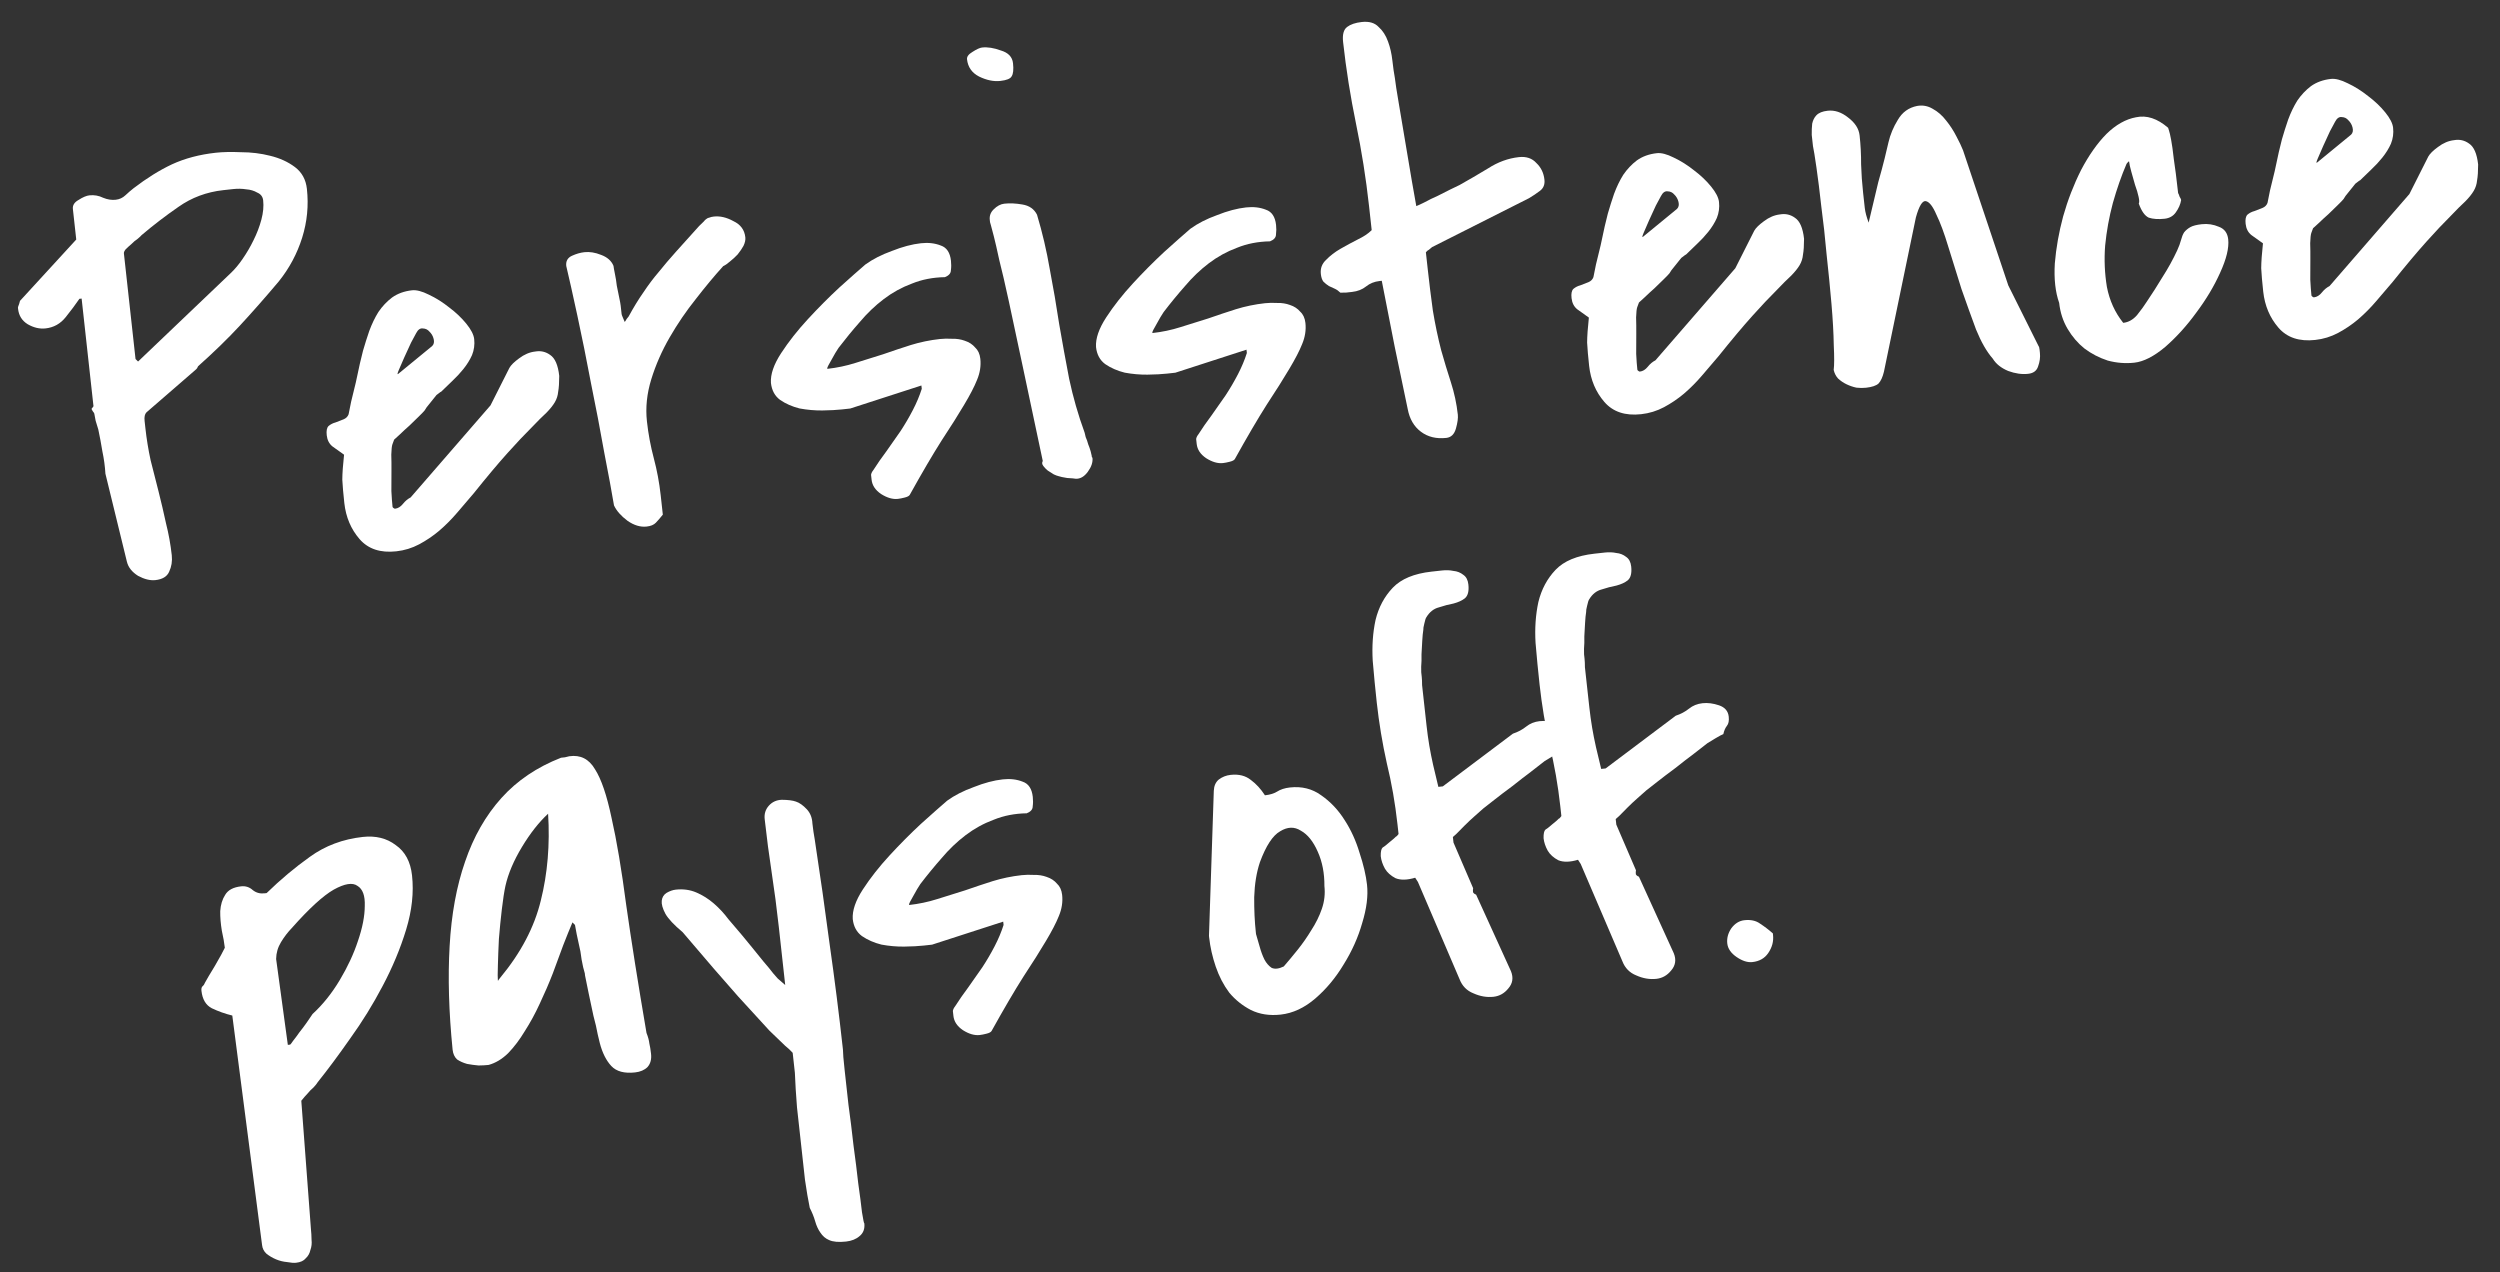
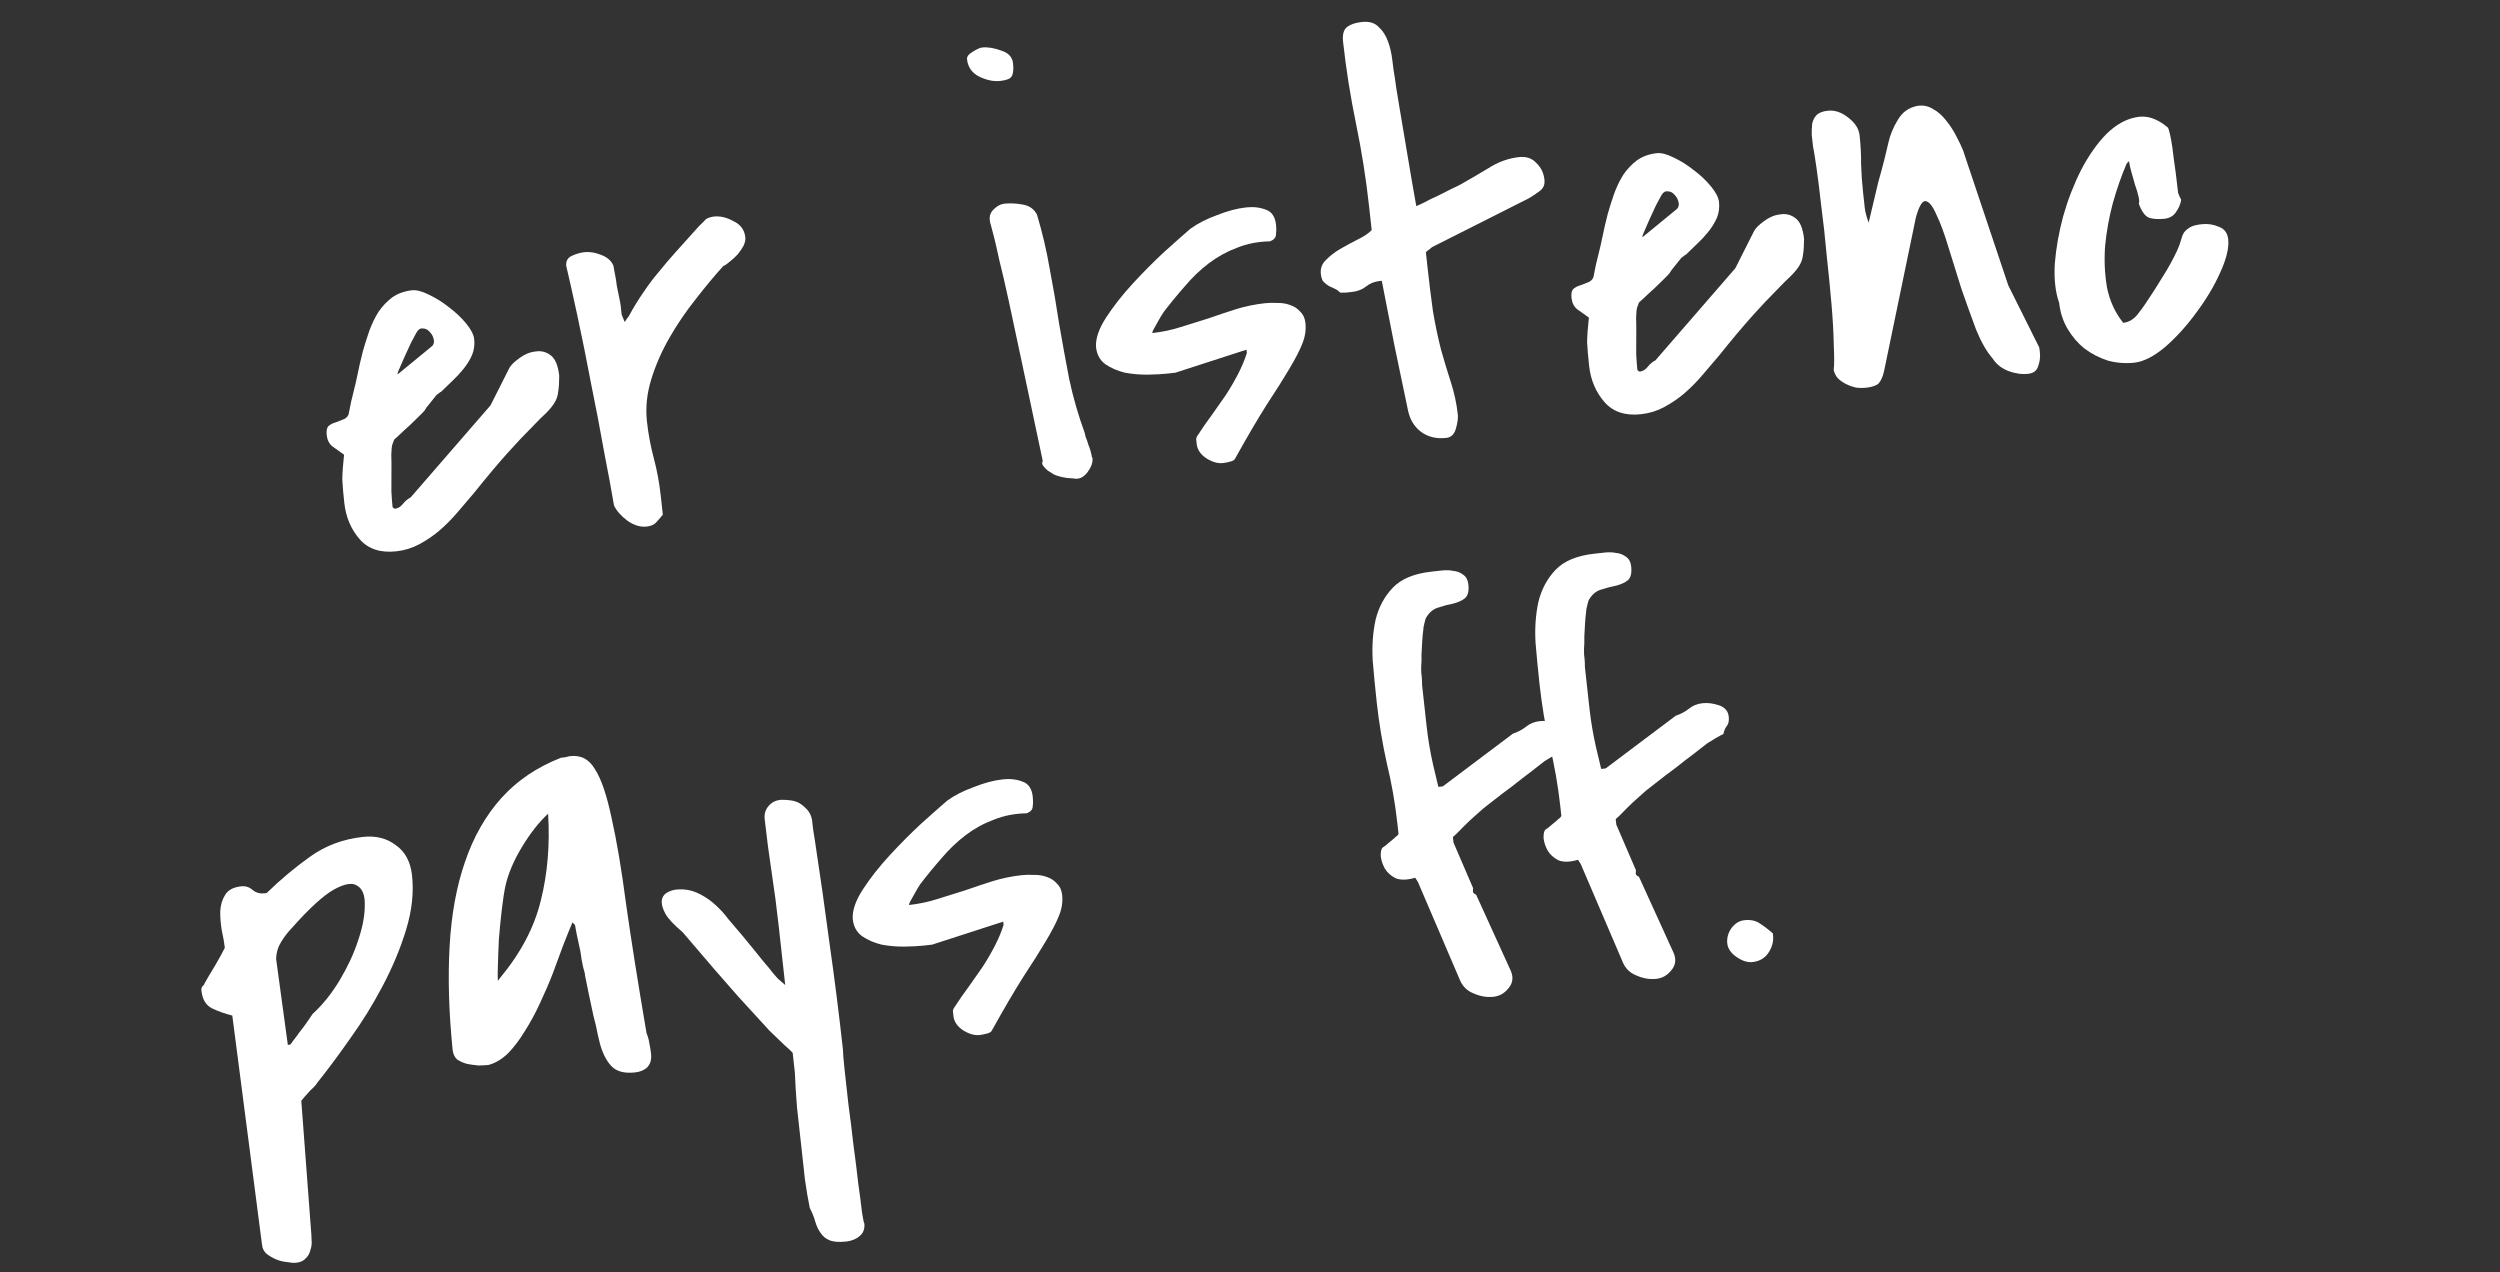
<svg xmlns="http://www.w3.org/2000/svg" width="503" height="256" viewBox="0 0 503 256" fill="none">
  <rect x="0" y="0" width="503" height="256" fill="#333333" stroke="none" />
  <path d="M347.528 189.825C347.413 188.781 347.679 187.771 348.326 186.795C349.048 185.81 349.93 185.26 350.974 185.145C352.241 185.006 353.284 185.23 354.103 185.819C354.997 186.399 355.862 187.059 356.698 187.796L356.735 188.132C356.874 189.399 356.554 190.604 355.775 191.746C355.062 192.805 353.997 193.413 352.581 193.569C351.612 193.676 350.556 193.339 349.414 192.56C348.272 191.78 347.643 190.869 347.528 189.825Z" fill="white" />
  <path d="M317.495 172.989C315.888 173.468 314.571 173.5 313.545 173.085C312.585 172.587 311.873 171.949 311.41 171.17C310.939 170.317 310.658 169.48 310.568 168.66C310.544 167.757 310.668 167.178 310.942 166.921C311.157 166.822 311.609 166.47 312.297 165.867C313.059 165.254 313.507 164.866 313.64 164.7C313.714 164.692 313.785 164.646 313.851 164.564C313.984 164.398 314.083 164.274 314.149 164.191L313.928 162.179C313.468 158.004 312.755 153.933 311.79 149.966C310.891 145.915 310.216 141.84 309.765 137.74C309.469 135.057 309.198 132.258 308.953 129.342C308.781 126.419 308.97 123.682 309.519 121.132C310.143 118.573 311.3 116.409 312.991 114.638C314.682 112.868 317.28 111.789 320.783 111.403C321.379 111.338 322.087 111.26 322.907 111.169C323.727 111.079 324.485 111.109 325.181 111.259C325.942 111.326 326.613 111.591 327.192 112.055C327.763 112.445 328.098 113.087 328.197 113.982C328.344 115.324 328.108 116.255 327.486 116.776C326.931 117.215 326.177 117.562 325.224 117.818C324.263 117.999 323.273 118.259 322.254 118.597C321.227 118.861 320.394 119.519 319.756 120.57C319.623 120.736 319.482 121.166 319.332 121.862C319.174 122.483 319.108 122.905 319.132 123.128C319.041 123.667 318.97 124.391 318.919 125.302C318.868 126.213 318.818 127.124 318.767 128.035C318.791 128.938 318.77 129.77 318.703 130.532C318.702 131.211 318.706 131.588 318.714 131.662C318.722 131.737 318.755 132.035 318.813 132.557C318.862 133.004 318.886 133.567 318.886 134.246C318.96 134.917 319.038 135.625 319.12 136.37C319.194 137.041 319.255 137.6 319.304 138.048C319.477 139.613 319.637 141.066 319.785 142.408C319.933 143.75 320.118 145.088 320.34 146.421C320.554 147.68 320.81 148.972 321.106 150.298C321.403 151.623 321.754 153.093 322.158 154.708L323.053 154.61L337.162 144.002C338.181 143.664 339.072 143.188 339.834 142.576C340.596 141.964 341.499 141.601 342.543 141.486C343.587 141.371 344.696 141.513 345.872 141.911C347.047 142.31 347.697 143.068 347.82 144.186C347.91 145.006 347.79 145.623 347.458 146.037C347.126 146.451 346.886 147.005 346.736 147.701C346.446 147.808 345.911 148.093 345.133 148.556C344.354 149.019 343.823 149.342 343.542 149.524C342.986 149.962 342.083 150.665 340.832 151.633C339.647 152.518 338.395 153.486 337.077 154.536C335.751 155.512 334.533 156.439 333.423 157.315C332.312 158.192 331.583 158.763 331.235 159.027C330.754 159.458 330.17 159.975 329.482 160.579C328.794 161.182 328.11 161.824 327.43 162.502C326.817 163.098 326.274 163.648 325.801 164.153C325.321 164.583 325.08 164.798 325.08 164.798L325.203 165.916L329.157 175.1C329.108 175.332 329.099 175.597 329.132 175.895C329.231 176.11 329.438 176.276 329.752 176.392L336.769 191.802C337.289 193.103 337.114 194.254 336.244 195.255C335.448 196.248 334.454 196.81 333.261 196.942C331.919 197.09 330.574 196.861 329.224 196.255C327.883 195.724 326.948 194.77 326.42 193.395L318.041 173.835L317.495 172.989Z" fill="white" />
  <path d="M284.734 176.598C283.127 177.077 281.81 177.109 280.784 176.694C279.824 176.196 279.112 175.558 278.649 174.779C278.178 173.925 277.897 173.089 277.807 172.269C277.783 171.366 277.908 170.786 278.181 170.53C278.397 170.431 278.848 170.079 279.536 169.475C280.299 168.863 280.746 168.474 280.879 168.309C280.953 168.301 281.024 168.255 281.09 168.172C281.223 168.007 281.322 167.883 281.389 167.8L281.167 165.787C280.707 161.613 279.995 157.542 279.029 153.574C278.131 149.524 277.455 145.449 277.004 141.349C276.708 138.666 276.438 135.866 276.192 132.951C276.021 130.027 276.21 127.291 276.759 124.74C277.382 122.182 278.539 120.018 280.231 118.247C281.922 116.476 284.519 115.398 288.022 115.012C288.619 114.946 289.327 114.868 290.147 114.778C290.967 114.688 291.724 114.718 292.42 114.867C293.182 114.934 293.852 115.2 294.432 115.664C295.003 116.054 295.337 116.696 295.436 117.591C295.584 118.932 295.347 119.864 294.725 120.385C294.17 120.823 293.416 121.17 292.463 121.426C291.503 121.607 290.513 121.867 289.494 122.206C288.467 122.47 287.634 123.128 286.995 124.179C286.862 124.344 286.721 124.775 286.571 125.47C286.413 126.091 286.347 126.513 286.371 126.737C286.28 127.275 286.209 128 286.158 128.911C286.108 129.822 286.057 130.733 286.007 131.644C286.031 132.546 286.009 133.378 285.942 134.14C285.941 134.819 285.945 135.196 285.953 135.271C285.962 135.345 285.995 135.643 286.052 136.165C286.101 136.612 286.126 137.176 286.125 137.855C286.199 138.526 286.277 139.234 286.359 139.979C286.433 140.65 286.494 141.209 286.544 141.656C286.716 143.222 286.876 144.675 287.024 146.017C287.172 147.359 287.357 148.696 287.579 150.03C287.793 151.289 288.049 152.581 288.346 153.906C288.643 155.232 288.993 156.702 289.397 158.317L290.292 158.219L304.401 147.611C305.42 147.272 306.311 146.797 307.073 146.185C307.836 145.573 308.739 145.209 309.782 145.094C310.826 144.979 311.935 145.121 313.111 145.52C314.287 145.918 314.936 146.677 315.059 147.795C315.149 148.615 315.029 149.232 314.697 149.646C314.366 150.059 314.125 150.614 313.975 151.309C313.685 151.417 313.151 151.702 312.372 152.165C311.593 152.628 311.063 152.951 310.781 153.132C310.226 153.571 309.322 154.274 308.071 155.242C306.886 156.127 305.634 157.094 304.317 158.145C302.991 159.121 301.772 160.047 300.662 160.924C299.551 161.801 298.822 162.371 298.474 162.636C297.993 163.066 297.409 163.583 296.721 164.187C296.033 164.791 295.349 165.432 294.669 166.111C294.056 166.706 293.513 167.257 293.041 167.761C292.56 168.192 292.32 168.407 292.32 168.407L292.443 169.525L296.397 178.708C296.347 178.94 296.338 179.205 296.371 179.503C296.47 179.719 296.677 179.885 296.992 180.001L304.008 195.411C304.529 196.712 304.354 197.863 303.483 198.864C302.687 199.857 301.693 200.419 300.5 200.551C299.158 200.698 297.813 200.469 296.464 199.863C295.123 199.332 294.188 198.379 293.659 197.004L285.28 177.443L284.734 176.598Z" fill="white" />
-   <path d="M243.246 188.298L244.217 159.107C244.26 158.121 244.592 157.368 245.213 156.847C245.909 156.317 246.705 156.004 247.599 155.905C249.239 155.724 250.597 156.065 251.673 156.927C252.74 157.715 253.683 158.743 254.502 160.011L254.614 159.999C255.508 159.9 256.275 159.665 256.913 159.293C257.617 158.838 258.491 158.553 259.534 158.438C261.92 158.175 264.014 158.699 265.819 160.009C267.697 161.311 269.277 162.985 270.559 165.032C271.833 167.004 272.828 169.196 273.547 171.606C274.339 174.009 274.838 176.142 275.044 178.005C275.29 180.241 274.969 182.804 274.08 185.694C273.266 188.575 272.025 191.352 270.358 194.025C268.765 196.69 266.867 198.974 264.662 200.877C262.457 202.78 260.125 203.866 257.665 204.137C255.429 204.384 253.433 204.075 251.679 203.212C249.998 202.341 248.55 201.181 247.334 199.73C246.184 198.197 245.275 196.449 244.606 194.485C243.937 192.522 243.496 190.571 243.283 188.633L243.246 188.298ZM252.712 187.934C252.943 188.663 253.186 189.504 253.442 190.457C253.698 191.409 254.02 192.279 254.409 193.066C254.789 193.779 255.265 194.33 255.836 194.72C256.473 195.027 257.293 194.936 258.295 194.449C259.166 193.447 260.099 192.326 261.094 191.085C262.089 189.844 263.001 188.536 263.83 187.162C264.734 185.78 265.444 184.344 265.958 182.854C266.473 181.363 266.644 179.836 266.472 178.27C266.491 175.703 266.05 173.413 265.149 171.4C264.24 169.312 263.103 167.89 261.737 167.136C260.438 166.298 259.047 166.338 257.563 167.256C256.072 168.099 254.716 170.172 253.495 173.476C252.814 175.512 252.431 177.855 252.346 180.505C252.327 183.073 252.437 185.437 252.675 187.599L252.712 187.934Z" fill="white" />
  <path d="M191.829 204.416C191.788 204.043 191.751 203.708 191.718 203.41C191.76 203.103 191.913 202.785 192.178 202.454C192.95 201.237 193.829 199.971 194.815 198.655C195.794 197.265 196.739 195.916 197.652 194.608C198.556 193.226 199.381 191.815 200.128 190.374C200.874 188.934 201.472 187.51 201.92 186.103L201.846 185.432L187.532 190.064L185.855 190.249C184.811 190.364 183.498 190.433 181.917 190.456C180.409 190.472 178.886 190.338 177.346 190.055C175.872 189.689 174.564 189.116 173.422 188.337C172.354 187.549 171.738 186.41 171.574 184.919C171.46 183.196 172.145 181.197 173.63 178.921C175.114 176.645 176.901 174.373 178.99 172.106C181.079 169.839 183.184 167.721 185.306 165.752C187.503 163.775 189.256 162.224 190.565 161.099C192.032 160.032 193.818 159.118 195.922 158.358C198.018 157.524 199.96 157.008 201.749 156.811C203.24 156.647 204.577 156.801 205.761 157.275C206.937 157.673 207.615 158.692 207.796 160.332C207.87 161.003 207.865 161.645 207.781 162.258C207.773 162.862 207.37 163.322 206.575 163.636C204.165 163.675 201.949 164.107 199.928 164.934C197.898 165.685 196.013 166.723 194.273 168.046C192.533 169.37 190.929 170.904 189.461 172.65C187.986 174.322 186.555 176.064 185.171 177.876C184.781 178.447 184.304 179.254 183.74 180.297C183.168 181.265 182.89 181.824 182.906 181.973L182.918 182.085C184.856 181.871 186.737 181.476 188.559 180.898C190.456 180.312 192.316 179.729 194.138 179.151C196.027 178.491 197.883 177.871 199.705 177.293C201.602 176.707 203.557 176.303 205.57 176.082C206.315 175.999 207.143 175.984 208.054 176.034C208.957 176.01 209.801 176.144 210.588 176.434C211.449 176.717 212.14 177.169 212.661 177.79C213.248 178.329 213.596 179.083 213.702 180.052C213.858 181.468 213.638 182.888 213.04 184.312C212.509 185.653 211.637 187.334 210.426 189.353C209.282 191.29 207.772 193.682 205.898 196.529C204.098 199.368 201.971 202.997 199.515 207.417C199.391 207.657 199.034 207.847 198.446 207.987C197.933 208.119 197.49 208.206 197.117 208.247C196.073 208.362 194.943 208.034 193.727 207.262C192.584 206.483 191.952 205.534 191.829 204.416Z" fill="white" />
  <path d="M162.923 243.022C162.602 241.473 162.28 239.584 161.959 237.356C161.713 235.12 161.454 232.772 161.184 230.312C160.913 227.852 160.638 225.355 160.358 222.821C160.154 220.278 160.011 217.955 159.93 215.851L159.487 211.826C159.057 211.346 158.552 210.873 157.973 210.409C157.385 209.87 156.33 208.854 154.808 207.362C153.352 205.787 151.25 203.492 148.504 200.474C145.749 197.383 142.031 193.077 137.349 187.557C135.603 186.09 134.449 184.859 133.886 183.865C133.316 182.796 133.068 181.918 133.143 181.23C133.219 180.543 133.538 180.018 134.101 179.654C134.739 179.282 135.357 179.063 135.953 178.997C137.444 178.833 138.822 179.021 140.089 179.56C141.356 180.1 142.531 180.838 143.615 181.775C144.699 182.711 145.683 183.772 146.568 184.957C147.52 186.06 148.43 187.129 149.298 188.165C149.819 188.786 150.473 189.582 151.259 190.552C152.044 191.521 152.83 192.491 153.616 193.461C154.394 194.356 155.047 195.152 155.576 195.848C156.18 196.536 156.482 196.88 156.482 196.88L157.984 198.185L156.691 186.445C156.28 182.718 155.808 179.111 155.273 175.624C154.729 172.063 154.257 168.456 153.854 164.803C153.739 163.76 154.018 162.861 154.689 162.108C155.361 161.355 156.222 160.959 157.274 160.918C158.558 160.928 159.514 161.049 160.143 161.281C160.847 161.505 161.584 162.028 162.353 162.848C163.04 163.603 163.407 164.543 163.456 165.669C163.579 166.787 163.735 167.864 163.925 168.9C165.003 175.948 166.007 183.005 166.936 190.07C167.931 197.052 168.819 204.084 169.599 211.165C169.598 211.844 169.709 213.19 169.931 215.203C170.161 217.29 170.419 219.638 170.707 222.247C171.068 224.847 171.405 227.564 171.717 230.397C172.104 233.221 172.425 235.788 172.679 238.099C173.016 240.476 173.267 242.41 173.431 243.901C173.678 245.458 173.835 246.195 173.901 246.113C174.024 247.231 173.705 248.096 172.942 248.708C172.254 249.312 171.351 249.675 170.233 249.799C168.742 249.963 167.6 249.862 166.805 249.497C166.093 249.198 165.51 248.697 165.055 247.992C164.608 247.363 164.261 246.609 164.014 245.731C163.766 244.853 163.402 243.95 162.923 243.022Z" fill="white" />
  <path d="M115.177 185.586C114.637 186.853 114.015 188.392 113.309 190.205C112.67 191.935 111.973 193.823 111.217 195.868C110.453 197.838 109.582 199.858 108.603 201.927C107.69 203.914 106.686 205.76 105.591 207.465C104.571 209.161 103.452 210.643 102.233 211.909C101.006 213.1 99.697 213.886 98.305 214.265C97.709 214.331 97.034 214.367 96.281 214.375C95.519 214.308 94.753 214.204 93.983 214.062C93.204 213.846 92.53 213.543 91.959 213.154C91.454 212.681 91.156 212.035 91.066 211.215C90.303 203.604 90.103 196.647 90.465 190.345C90.819 183.969 91.855 178.309 93.574 173.367C95.285 168.35 97.719 164.083 100.878 160.567C104.036 157.05 108.039 154.346 112.885 152.454C113.034 152.437 113.295 152.409 113.668 152.368C114.107 152.244 114.401 152.174 114.55 152.157C116.778 151.836 118.496 152.704 119.703 154.758C120.976 156.731 122.091 160.003 123.048 164.575C124.07 169.065 125.054 174.916 126 182.13C127.012 189.262 128.37 197.826 130.075 207.823C130.389 208.619 130.579 209.314 130.644 209.911C130.785 210.499 130.9 211.203 130.99 212.023C131.113 213.141 130.872 214.035 130.267 214.705C129.654 215.301 128.825 215.656 127.782 215.771C125.62 216.009 124.026 215.581 123 214.487C121.975 213.393 121.202 211.856 120.682 209.876C120.674 209.802 120.533 209.214 120.261 208.112C120.063 207.002 119.775 205.751 119.395 204.36C119.082 202.885 118.769 201.411 118.455 199.937C118.142 198.462 117.895 197.245 117.713 196.284L117.664 195.837C117.433 195.108 117.218 194.188 117.021 193.078C116.898 191.96 116.704 190.888 116.44 189.86C116.151 188.61 115.9 187.355 115.686 186.096L115.177 185.586ZM110.278 163.718C108.43 165.431 106.676 167.661 105.018 170.409C103.359 173.157 102.251 175.769 101.693 178.244C101.444 179.403 101.202 180.977 100.968 182.964C100.735 184.951 100.538 186.934 100.379 188.914C100.286 190.81 100.218 192.59 100.175 194.255C100.124 195.845 100.123 196.863 100.172 197.311C100.247 197.302 100.313 197.22 100.371 197.062C100.504 196.897 100.603 196.773 100.67 196.69C104.799 191.709 107.512 186.543 108.809 181.195C110.172 175.764 110.662 169.938 110.278 163.718Z" fill="white" />
  <path d="M46.738 204.328C45.264 203.963 43.89 203.473 42.615 202.859C41.415 202.236 40.721 201.068 40.532 199.354C40.482 198.906 40.561 198.596 40.769 198.422C40.976 198.249 41.138 198.004 41.254 197.69C41.378 197.45 41.631 197.007 42.013 196.361C42.394 195.716 42.809 195.029 43.257 194.3C43.697 193.498 44.107 192.773 44.489 192.128C44.862 191.408 45.111 190.927 45.235 190.687C45.129 189.718 44.927 188.571 44.63 187.246C44.399 185.838 44.293 184.529 44.311 183.32C44.395 182.028 44.727 180.936 45.308 180.042C45.88 179.073 46.949 178.503 48.514 178.33C49.409 178.232 50.191 178.485 50.861 179.09C51.523 179.621 52.301 179.837 53.196 179.739L53.643 179.689C56.437 176.967 59.337 174.535 62.346 172.393C65.42 170.169 68.97 168.834 72.995 168.391C75.604 168.104 77.815 168.652 79.627 170.037C81.506 171.339 82.597 173.369 82.901 176.127C83.278 179.556 82.886 183.183 81.723 187.008C80.56 190.833 78.979 194.628 76.979 198.394C75.046 202.078 72.869 205.599 70.448 208.959C68.101 212.311 65.932 215.228 63.943 217.711C63.752 218.034 63.453 218.406 63.047 218.828C62.633 219.175 62.26 219.556 61.928 219.97C61.522 220.392 61.087 220.892 60.622 221.472L62.56 247.287C62.634 247.958 62.675 248.67 62.683 249.423C62.765 250.169 62.69 250.856 62.457 251.485C62.307 252.181 61.992 252.744 61.511 253.174C61.114 253.67 60.467 253.968 59.573 254.066C59.126 254.116 58.517 254.07 57.747 253.928C56.985 253.861 56.248 253.678 55.536 253.379C54.824 253.081 54.179 252.699 53.599 252.235C53.095 251.762 52.805 251.191 52.731 250.52L46.738 204.328ZM57.912 210.227L58.36 210.178C58.434 210.17 58.633 209.921 58.957 209.433C59.355 208.937 59.782 208.361 60.238 207.708C60.768 207.046 61.262 206.388 61.718 205.734C62.24 204.997 62.63 204.426 62.887 204.021C64.943 202.134 66.767 199.859 68.359 197.194C69.952 194.529 71.172 191.905 72.019 189.321C72.932 186.656 73.39 184.304 73.392 182.267C73.469 180.222 72.981 178.88 71.93 178.241C70.945 177.519 69.351 177.771 67.147 178.994C65.017 180.209 62.207 182.782 58.717 186.713C57.905 187.557 57.179 188.504 56.541 189.555C55.902 190.606 55.574 191.737 55.556 192.946L57.912 210.227Z" fill="white" />
-   <path d="M498.602 33.1C498.601 34.458 498.529 35.522 498.388 36.292C498.321 37.054 498.097 37.758 497.715 38.403C497.334 39.049 496.77 39.752 496.024 40.513C495.269 41.2 494.25 42.218 492.965 43.566C491.672 44.84 490.084 46.524 488.203 48.617C486.321 50.711 484.053 53.413 481.4 56.723C480.33 57.972 479.228 59.263 478.092 60.595C476.956 61.928 475.733 63.156 474.424 64.281C473.181 65.323 471.847 66.225 470.421 66.986C468.996 67.746 467.464 68.217 465.824 68.397C462.619 68.75 460.152 67.928 458.423 65.931C456.694 63.933 455.673 61.518 455.361 58.686C455.156 56.822 455.021 55.253 454.956 53.977C454.965 52.694 455.083 51.021 455.308 48.959C454.406 48.304 453.628 47.748 452.975 47.292C452.313 46.762 451.928 46.012 451.821 45.043C451.723 44.148 451.844 43.531 452.183 43.192C452.598 42.845 453.062 42.605 453.575 42.473C454.155 42.258 454.698 42.048 455.203 41.841C455.709 41.635 456.048 41.295 456.223 40.823C456.323 40.36 456.493 39.511 456.735 38.277C457.05 37.035 457.362 35.756 457.67 34.44C457.969 33.049 458.244 31.774 458.493 30.614C458.809 29.373 459.017 28.52 459.117 28.056C459.499 26.732 459.919 25.403 460.375 24.07C460.898 22.654 461.512 21.379 462.217 20.246C462.997 19.104 463.909 18.135 464.953 17.341C466.072 16.539 467.414 16.052 468.979 15.879C469.874 15.781 471 16.072 472.357 16.752C473.789 17.424 475.167 18.291 476.491 19.352C477.807 20.339 478.945 21.421 479.904 22.598C480.864 23.774 481.393 24.81 481.491 25.705C481.615 26.823 481.469 27.895 481.054 28.922C480.63 29.874 480.054 30.805 479.324 31.715C478.661 32.542 477.919 33.341 477.098 34.11C476.278 34.88 475.528 35.604 474.848 36.282C474.773 36.29 474.633 36.381 474.425 36.555C474.218 36.729 474.044 36.861 473.903 36.952C473.837 37.035 473.671 37.242 473.406 37.573C473.207 37.821 472.975 38.111 472.709 38.441C472.444 38.773 472.179 39.103 471.913 39.434C471.723 39.757 471.594 39.96 471.528 40.043C471.329 40.291 470.922 40.713 470.309 41.309C469.762 41.822 469.149 42.417 468.469 43.096C467.781 43.7 467.13 44.3 466.517 44.895C465.97 45.408 465.593 45.751 465.386 45.925L465.037 46.869C464.921 47.184 464.845 47.871 464.811 48.931C464.843 49.908 464.855 51.038 464.845 52.322C464.836 53.606 464.83 54.926 464.829 56.285C464.894 57.56 464.972 58.608 465.062 59.428C465.07 59.502 465.116 59.573 465.199 59.639C465.364 59.772 465.484 59.834 465.559 59.826C466.155 59.76 466.685 59.438 467.15 58.858C467.614 58.279 468.132 57.845 468.704 57.555L484.771 39.037L488.579 31.488C488.894 30.925 489.541 30.288 490.519 29.576C491.563 28.782 492.644 28.324 493.762 28.201C494.872 28.003 495.878 28.232 496.78 28.887C497.757 29.534 498.364 30.938 498.602 33.1ZM473.043 27.088C473.383 26.749 473.483 26.285 473.342 25.697C473.202 25.109 472.921 24.612 472.499 24.206C472.152 23.791 471.713 23.575 471.183 23.558C470.645 23.467 470.189 23.781 469.816 24.501C469.625 24.824 469.281 25.465 468.783 26.426C468.36 27.378 467.903 28.371 467.414 29.406C466.99 30.358 466.629 31.189 466.33 31.901C466.032 32.613 465.986 32.882 466.193 32.709L473.043 27.088Z" fill="white" />
  <path d="M414.304 60.945C413.536 58.766 413.244 56.12 413.429 53.006C413.689 49.884 414.247 46.73 415.103 43.542C416.025 40.272 417.229 37.159 418.714 34.204C420.274 31.241 421.97 28.828 423.802 26.967C425.708 25.097 427.697 23.973 429.768 23.594C431.905 23.132 434.057 23.838 436.225 25.712C436.233 25.786 436.291 25.968 436.398 26.258C436.506 26.548 436.65 27.174 436.831 28.134C437.005 29.021 437.185 30.321 437.374 32.035C437.63 33.667 437.917 35.937 438.237 38.844C438.328 38.984 438.432 39.237 438.547 39.602C438.729 39.883 438.828 40.099 438.845 40.248C438.711 41.093 438.35 41.925 437.762 42.744C437.239 43.48 436.494 43.902 435.525 44.009C434.257 44.148 433.193 44.077 432.332 43.794C431.538 43.429 430.868 42.485 430.323 40.96C430.447 40.72 430.435 40.269 430.287 39.606C430.13 38.869 429.89 38.066 429.568 37.196C429.321 36.318 429.073 35.44 428.825 34.562C428.578 33.684 428.425 32.983 428.368 32.462C428.293 32.47 428.19 32.557 428.057 32.722C427.991 32.805 427.924 32.888 427.858 32.971C426.837 35.346 425.92 37.975 425.105 40.856C424.357 43.654 423.841 46.503 423.557 49.401C423.339 52.217 423.456 54.995 423.909 57.737C424.437 60.47 425.532 62.877 427.194 64.957C428.238 64.842 429.162 64.325 429.966 63.407C430.762 62.414 431.417 61.512 431.931 60.701C433.034 59.07 434.096 57.407 435.116 55.71C436.211 54.005 437.185 52.238 438.04 50.408C438.405 49.614 438.667 48.906 438.825 48.285C438.983 47.664 439.19 47.151 439.447 46.745C439.779 46.331 440.193 45.984 440.691 45.703C441.188 45.422 441.958 45.224 443.002 45.109C444.194 44.977 445.345 45.153 446.454 45.634C447.556 46.041 448.176 46.878 448.315 48.145C448.504 49.859 447.96 52.107 446.682 54.889C445.47 57.587 443.878 60.252 441.904 62.884C440.005 65.507 437.92 67.812 435.649 69.797C433.37 71.708 431.299 72.766 429.435 72.971C427.646 73.168 425.857 73.026 424.069 72.544C422.347 71.979 420.787 71.17 419.388 70.117C418.064 69.056 416.939 67.746 416.013 66.189C415.087 64.631 414.517 62.883 414.304 60.945Z" fill="white" />
  <path d="M400.939 72.149C399.731 70.774 398.611 68.822 397.578 66.295C396.612 63.686 395.633 60.965 394.642 58.131C393.717 55.215 392.842 52.407 392.017 49.707C391.183 46.931 390.377 44.757 389.6 43.183C388.89 41.526 388.187 40.622 387.491 40.473C386.796 40.323 386.124 41.415 385.476 43.75L379.049 74.787C378.791 75.872 378.426 76.666 377.954 77.171C377.473 77.601 376.636 77.882 375.443 78.013C374.847 78.079 374.205 78.074 373.518 77.999C372.823 77.85 372.156 77.621 371.519 77.314C370.881 77.007 370.31 76.617 369.806 76.145C369.375 75.664 369.086 75.092 368.938 74.43C369.063 73.511 369.068 71.85 368.955 69.448C368.916 67.038 368.761 64.264 368.491 61.125C368.22 57.986 367.896 54.702 367.519 51.273C367.207 47.762 366.85 44.519 366.447 41.546C366.11 38.49 365.786 35.885 365.473 33.731C365.152 31.503 364.918 30.058 364.769 29.395C364.687 28.65 364.605 27.905 364.523 27.159C364.507 26.331 364.537 25.573 364.612 24.886C364.762 24.191 365.04 23.632 365.446 23.21C365.918 22.705 366.676 22.395 367.72 22.28C369.136 22.124 370.506 22.577 371.83 23.638C373.229 24.691 374.002 25.889 374.15 27.23C374.363 29.169 374.465 31.119 374.455 33.082C374.511 34.962 374.646 36.87 374.859 38.809C374.991 40.001 375.102 41.008 375.192 41.827C375.282 42.647 375.542 43.637 375.972 44.797C376.13 44.176 376.387 43.092 376.745 41.543C377.103 39.995 377.489 38.368 377.905 36.662C378.395 34.949 378.823 33.355 379.189 31.881C379.546 30.333 379.804 29.248 379.962 28.627C380.32 27.079 380.946 25.576 381.842 24.12C382.73 22.588 384.022 21.654 385.72 21.316C386.83 21.118 387.87 21.306 388.838 21.878C389.881 22.442 390.799 23.246 391.593 24.291C392.379 25.26 393.061 26.317 393.64 27.46C394.21 28.529 394.653 29.461 394.967 30.256L404.071 57.432L410.171 69.661C410.254 69.728 410.316 69.947 410.357 70.32C410.39 70.618 410.414 70.842 410.431 70.991C410.529 71.885 410.404 72.804 410.056 73.748C409.773 74.609 409.11 75.097 408.067 75.212C406.799 75.352 405.458 75.16 404.042 74.637C402.619 74.039 401.584 73.21 400.939 72.149Z" fill="white" />
  <path d="M362.975 48.039C362.974 49.398 362.903 50.462 362.761 51.232C362.694 51.993 362.47 52.697 362.088 53.343C361.707 53.988 361.143 54.692 360.397 55.453C359.643 56.14 358.623 57.157 357.338 58.506C356.045 59.78 354.458 61.464 352.576 63.557C350.694 65.651 348.426 68.352 345.773 71.662C344.704 72.912 343.601 74.203 342.465 75.535C341.329 76.867 340.107 78.096 338.797 79.221C337.554 80.263 336.22 81.165 334.795 81.925C333.369 82.686 331.837 83.156 330.197 83.337C326.992 83.69 324.525 82.868 322.796 80.87C321.067 78.873 320.046 76.458 319.734 73.625C319.529 71.762 319.394 70.192 319.329 68.917C319.338 67.633 319.456 65.961 319.681 63.899C318.779 63.244 318.002 62.688 317.348 62.232C316.686 61.701 316.301 60.952 316.195 59.983C316.096 59.088 316.217 58.471 316.557 58.132C316.971 57.785 317.435 57.545 317.949 57.413C318.528 57.198 319.071 56.987 319.576 56.781C320.082 56.574 320.422 56.235 320.596 55.763C320.696 55.3 320.866 54.451 321.108 53.217C321.424 51.975 321.735 50.696 322.043 49.38C322.342 47.989 322.617 46.713 322.866 45.554C323.182 44.312 323.39 43.46 323.49 42.996C323.872 41.671 324.292 40.343 324.748 39.01C325.271 37.594 325.886 36.319 326.591 35.185C327.37 34.043 328.282 33.075 329.326 32.281C330.445 31.479 331.787 30.991 333.352 30.819C334.247 30.721 335.373 31.012 336.73 31.692C338.162 32.364 339.54 33.231 340.864 34.292C342.18 35.279 343.318 36.361 344.277 37.537C345.237 38.714 345.766 39.75 345.865 40.644C345.988 41.763 345.842 42.835 345.427 43.861C345.003 44.813 344.427 45.744 343.697 46.655C343.034 47.482 342.292 48.281 341.472 49.05C340.651 49.819 339.901 50.543 339.221 51.222C339.147 51.23 339.006 51.321 338.799 51.495C338.591 51.668 338.417 51.801 338.276 51.892C338.21 51.974 338.044 52.181 337.779 52.512C337.58 52.761 337.348 53.05 337.082 53.381C336.817 53.712 336.552 54.043 336.287 54.374C336.096 54.697 335.967 54.9 335.901 54.983C335.702 55.231 335.296 55.653 334.682 56.248C334.135 56.761 333.522 57.357 332.842 58.036C332.154 58.639 331.504 59.239 330.89 59.835C330.343 60.348 329.966 60.691 329.759 60.865L329.41 61.809C329.294 62.123 329.219 62.81 329.184 63.87C329.217 64.848 329.228 65.978 329.219 67.262C329.209 68.545 329.204 69.866 329.202 71.224C329.267 72.5 329.345 73.547 329.435 74.368C329.444 74.442 329.489 74.512 329.572 74.579C329.737 74.711 329.857 74.774 329.932 74.765C330.528 74.7 331.059 74.377 331.523 73.798C331.987 73.219 332.505 72.784 333.077 72.495L349.144 53.977L352.952 46.427C353.267 45.865 353.914 45.227 354.892 44.516C355.936 43.722 357.017 43.264 358.135 43.141C359.245 42.943 360.251 43.172 361.153 43.827C362.13 44.473 362.737 45.878 362.975 48.039ZM337.416 42.028C337.756 41.688 337.856 41.225 337.716 40.637C337.575 40.049 337.294 39.551 336.872 39.145C336.525 38.731 336.086 38.515 335.556 38.498C335.018 38.407 334.562 38.721 334.189 39.441C333.998 39.764 333.654 40.405 333.156 41.365C332.733 42.317 332.276 43.311 331.787 44.345C331.363 45.297 331.002 46.129 330.704 46.841C330.405 47.553 330.359 47.822 330.566 47.648L337.416 42.028Z" fill="white" />
  <path d="M277.565 56.542C276.521 56.657 275.618 57.021 274.856 57.633C274.093 58.245 273.153 58.613 272.035 58.736C271.886 58.752 271.476 58.797 270.805 58.871C270.2 58.862 269.824 58.866 269.675 58.883C269.335 58.543 268.967 58.282 268.57 58.099C268.172 57.916 267.775 57.734 267.378 57.551C266.972 57.294 266.6 56.996 266.261 56.656C265.996 56.308 265.827 55.798 265.753 55.127C265.63 54.009 265.978 53.066 266.799 52.296C267.611 51.452 268.585 50.704 269.72 50.05C270.855 49.397 271.995 48.782 273.138 48.203C274.356 47.616 275.305 46.983 275.984 46.305L275.443 41.385C274.835 35.869 273.966 30.382 272.837 24.923C271.699 19.39 270.831 13.903 270.232 8.462C270.067 6.971 270.333 5.961 271.029 5.431C271.726 4.902 272.707 4.568 273.974 4.428C275.465 4.264 276.595 4.592 277.365 5.413C278.2 6.15 278.837 7.136 279.275 8.371C279.705 9.531 279.997 10.819 280.153 12.235C280.301 13.577 280.466 14.728 280.647 15.689C280.754 16.658 281.017 18.364 281.437 20.807C281.857 23.251 282.294 25.843 282.746 28.585C283.199 31.326 283.636 33.919 284.056 36.362C284.476 38.806 284.777 40.508 284.958 41.469C285.248 41.361 285.786 41.114 286.573 40.725C287.427 40.254 288.322 39.816 289.258 39.411C290.186 38.931 291.043 38.497 291.83 38.109C292.692 37.712 293.301 37.419 293.657 37.229C295.505 36.195 297.419 35.079 299.4 33.88C301.372 32.607 303.439 31.851 305.6 31.613C307.091 31.448 308.267 31.847 309.127 32.809C310.054 33.687 310.591 34.797 310.739 36.139C310.846 37.108 310.551 37.858 309.855 38.387C309.159 38.916 308.421 39.412 307.642 39.875L288.13 49.72C287.923 49.894 287.716 50.068 287.509 50.241C287.293 50.34 287.086 50.514 286.887 50.762L287.281 54.34C287.568 56.949 287.905 59.666 288.292 62.49C288.745 65.232 289.301 67.887 289.961 70.454C290.58 72.65 291.233 74.803 291.918 76.916C292.603 79.028 293.069 81.203 293.316 83.439C293.389 84.11 293.264 85.029 292.94 86.196C292.616 87.364 291.97 88.001 291.001 88.107C288.988 88.329 287.282 87.913 285.884 86.86C284.485 85.807 283.601 84.282 283.23 82.286C282.43 78.451 281.552 74.248 280.596 69.675C279.714 65.095 278.853 60.701 278.012 56.493L277.565 56.542Z" fill="white" />
  <path d="M240.777 89.339C240.736 88.967 240.699 88.631 240.666 88.333C240.708 88.027 240.861 87.708 241.126 87.377C241.898 86.16 242.777 84.894 243.764 83.578C244.742 82.188 245.687 80.839 246.6 79.531C247.504 78.149 248.329 76.738 249.076 75.298C249.822 73.857 250.42 72.434 250.868 71.026L250.795 70.355L236.48 74.988L234.803 75.172C233.759 75.287 232.446 75.356 230.865 75.38C229.357 75.395 227.834 75.261 226.294 74.978C224.82 74.612 223.512 74.04 222.37 73.26C221.302 72.472 220.686 71.333 220.522 69.842C220.408 68.12 221.093 66.12 222.578 63.844C224.062 61.568 225.849 59.297 227.938 57.029C230.027 54.762 232.133 52.644 234.254 50.675C236.451 48.698 238.204 47.147 239.513 46.022C240.98 44.955 242.766 44.042 244.87 43.282C246.966 42.447 248.908 41.932 250.697 41.734C252.188 41.57 253.526 41.725 254.709 42.198C255.885 42.597 256.563 43.616 256.744 45.256C256.818 45.927 256.813 46.568 256.729 47.181C256.721 47.786 256.318 48.245 255.523 48.559C253.113 48.598 250.898 49.031 248.876 49.857C246.846 50.609 244.961 51.646 243.221 52.969C241.481 54.293 239.877 55.828 238.409 57.574C236.934 59.245 235.503 60.987 234.119 62.799C233.729 63.37 233.252 64.177 232.688 65.22C232.116 66.189 231.838 66.747 231.854 66.896L231.866 67.008C233.804 66.795 235.685 66.399 237.507 65.821C239.404 65.235 241.264 64.653 243.086 64.075C244.975 63.414 246.831 62.795 248.653 62.217C250.55 61.631 252.505 61.227 254.518 61.005C255.263 60.923 256.091 60.907 257.002 60.958C257.905 60.934 258.749 61.067 259.536 61.358C260.397 61.64 261.088 62.092 261.609 62.714C262.197 63.252 262.544 64.006 262.65 64.975C262.806 66.392 262.586 67.812 261.988 69.236C261.457 70.576 260.586 72.257 259.375 74.276C258.23 76.213 256.72 78.605 254.846 81.452C253.046 84.291 250.919 87.92 248.463 92.34C248.339 92.58 247.983 92.77 247.394 92.911C246.881 93.043 246.438 93.129 246.065 93.17C245.021 93.285 243.891 92.957 242.675 92.186C241.533 91.406 240.9 90.457 240.777 89.339Z" fill="white" />
  <path d="M209.805 92.751C208.239 85.379 206.903 79.076 205.798 73.841C204.693 68.606 203.758 64.22 202.991 60.683C202.224 57.146 201.576 54.35 201.048 52.296C200.587 50.159 200.224 48.577 199.96 47.55C199.687 46.448 199.494 45.715 199.378 45.35C199.262 44.986 199.2 44.767 199.192 44.692L199.143 44.245C199.053 43.425 199.314 42.717 199.928 42.121C200.607 41.443 201.32 41.062 202.065 40.98C203.183 40.857 204.397 40.912 205.705 41.145C207.088 41.37 208.068 42.054 208.647 43.198C209.72 46.776 210.574 50.417 211.208 54.119C211.917 57.813 212.551 61.516 213.111 65.227C213.736 68.854 214.404 72.515 215.113 76.21C215.896 79.896 216.936 83.516 218.233 87.07C218.249 87.219 218.319 87.513 218.443 87.952C218.641 88.382 218.806 88.855 218.939 89.368C219.145 89.874 219.31 90.346 219.434 90.785C219.558 91.224 219.628 91.518 219.644 91.667L219.669 91.891C219.677 91.965 219.723 92.036 219.805 92.102C219.904 92.996 219.593 93.936 218.871 94.921C218.15 95.906 217.334 96.373 216.423 96.322C216.191 96.272 215.619 96.222 214.709 96.172C213.864 96.038 213.284 95.914 212.97 95.797C212.738 95.747 212.423 95.631 212.026 95.449C211.62 95.192 211.215 94.934 210.809 94.677C210.478 94.412 210.181 94.105 209.916 93.757C209.651 93.409 209.614 93.074 209.805 92.751ZM194.565 11.93C194.507 11.409 194.868 10.916 195.647 10.453C196.492 9.907 197.139 9.61 197.586 9.561C198.704 9.437 199.971 9.637 201.386 10.16C202.868 10.601 203.679 11.454 203.819 12.722C203.958 13.989 203.866 14.867 203.543 15.355C203.294 15.835 202.536 16.145 201.269 16.284C199.927 16.432 198.499 16.137 196.984 15.398C195.544 14.652 194.737 13.496 194.565 11.93Z" fill="white" />
-   <path d="M175.367 96.544C175.326 96.172 175.289 95.836 175.256 95.538C175.298 95.232 175.452 94.913 175.717 94.582C176.488 93.365 177.367 92.099 178.354 90.783C179.333 89.393 180.278 88.044 181.19 86.736C182.094 85.354 182.919 83.943 183.666 82.503C184.413 81.062 185.01 79.639 185.459 78.231L185.385 77.56L171.07 82.193L169.393 82.377C168.35 82.492 167.037 82.562 165.455 82.585C163.948 82.6 162.424 82.466 160.884 82.183C159.41 81.817 158.102 81.245 156.96 80.465C155.893 79.677 155.277 78.538 155.113 77.047C154.998 75.325 155.683 73.325 157.168 71.049C158.653 68.773 160.439 66.502 162.528 64.235C164.617 61.968 166.723 59.849 168.845 57.88C171.041 55.903 172.794 54.352 174.104 53.227C175.571 52.16 177.356 51.247 179.46 50.487C181.556 49.652 183.499 49.137 185.288 48.94C186.779 48.775 188.116 48.93 189.3 49.403C190.475 49.802 191.153 50.821 191.334 52.461C191.408 53.132 191.403 53.773 191.32 54.386C191.311 54.991 190.909 55.45 190.114 55.764C187.704 55.803 185.488 56.236 183.467 57.062C181.437 57.814 179.552 58.851 177.812 60.175C176.071 61.498 174.467 63.033 173 64.779C171.524 66.45 170.094 68.192 168.709 70.004C168.319 70.575 167.842 71.382 167.278 72.425C166.706 73.394 166.428 73.952 166.444 74.102L166.457 74.213C168.395 74 170.275 73.604 172.098 73.026C173.995 72.44 175.854 71.858 177.677 71.28C179.566 70.619 181.421 70 183.244 69.422C185.141 68.836 187.095 68.432 189.108 68.21C189.853 68.128 190.682 68.112 191.593 68.163C192.495 68.139 193.34 68.272 194.126 68.563C194.987 68.845 195.678 69.297 196.2 69.918C196.787 70.457 197.134 71.211 197.241 72.18C197.397 73.597 197.176 75.017 196.578 76.441C196.047 77.782 195.176 79.462 193.965 81.481C192.82 83.418 191.311 85.81 189.437 88.657C187.637 91.496 185.509 95.125 183.054 99.545C182.929 99.785 182.573 99.976 181.985 100.116C181.471 100.248 181.028 100.334 180.655 100.375C179.612 100.49 178.482 100.162 177.265 99.391C176.123 98.611 175.49 97.662 175.367 96.544Z" fill="white" />
  <path d="M123.537 101.688C123.092 99.021 122.437 95.472 121.572 91.04C120.773 86.526 119.883 81.871 118.902 77.075C117.996 72.271 117.081 67.732 116.157 63.458C115.234 59.184 114.491 55.87 113.931 53.518C113.824 52.549 114.201 51.866 115.063 51.469C115.925 51.073 116.765 50.829 117.585 50.739C118.629 50.624 119.743 50.803 120.926 51.276C122.185 51.741 123.02 52.479 123.434 53.49C123.466 53.788 123.565 54.343 123.73 55.154C123.887 55.892 124.01 56.67 124.101 57.49C124.265 58.302 124.43 59.114 124.595 59.925C124.752 60.663 124.847 61.18 124.879 61.478C124.929 61.926 124.966 62.261 124.99 62.485C125.015 62.708 125.04 62.932 125.064 63.156C125.081 63.305 125.138 63.487 125.238 63.702C125.337 63.918 125.49 64.278 125.696 64.784C125.829 64.618 125.957 64.415 126.082 64.175C126.281 63.927 126.413 63.761 126.48 63.679C127.484 61.833 128.475 60.215 129.453 58.825C130.424 57.36 131.443 56.002 132.513 54.753C133.574 53.429 134.743 52.055 136.02 50.632C137.363 49.126 138.909 47.409 140.658 45.481C141.064 45.059 141.371 44.761 141.578 44.588C141.777 44.34 141.947 44.17 142.088 44.079C142.295 43.905 142.511 43.806 142.734 43.781C142.95 43.682 143.244 43.612 143.617 43.571C144.884 43.431 146.2 43.739 147.566 44.494C148.998 45.166 149.796 46.248 149.96 47.739C150.018 48.26 149.893 48.84 149.586 49.477C149.271 50.04 148.881 50.611 148.417 51.19C147.944 51.695 147.43 52.167 146.875 52.605C146.394 53.035 145.939 53.349 145.508 53.548C143.758 55.476 141.926 57.677 140.011 60.151C138.087 62.551 136.333 65.121 134.749 67.86C133.165 70.6 131.928 73.415 131.039 76.304C130.15 79.193 129.858 82.017 130.162 84.775C130.441 87.309 130.902 89.786 131.546 92.205C132.19 94.624 132.651 97.1 132.93 99.635L133.361 103.548C132.831 104.21 132.362 104.752 131.956 105.174C131.55 105.596 130.937 105.852 130.117 105.942C128.85 106.082 127.562 105.696 126.255 104.783C124.939 103.797 124.033 102.765 123.537 101.688Z" fill="white" />
  <path d="M112.518 75.628C112.517 76.986 112.446 78.05 112.304 78.82C112.237 79.582 112.013 80.286 111.631 80.931C111.25 81.577 110.686 82.281 109.94 83.042C109.186 83.728 108.166 84.746 106.881 86.095C105.588 87.369 104.001 89.053 102.119 91.146C100.237 93.239 97.969 95.941 95.316 99.251C94.247 100.501 93.144 101.792 92.008 103.124C90.873 104.456 89.65 105.685 88.34 106.81C87.097 107.852 85.763 108.753 84.338 109.514C82.913 110.274 81.38 110.745 79.74 110.926C76.535 111.279 74.068 110.457 72.339 108.459C70.61 106.462 69.59 104.047 69.278 101.214C69.072 99.351 68.937 97.781 68.872 96.506C68.882 95.222 68.999 93.549 69.225 91.487C68.323 90.832 67.545 90.277 66.891 89.821C66.229 89.29 65.844 88.54 65.738 87.571C65.639 86.677 65.76 86.06 66.1 85.721C66.514 85.373 66.978 85.133 67.492 85.001C68.072 84.787 68.614 84.576 69.12 84.37C69.625 84.163 69.965 83.824 70.139 83.352C70.239 82.888 70.409 82.04 70.651 80.806C70.967 79.564 71.278 78.285 71.586 76.968C71.886 75.577 72.16 74.302 72.41 73.143C72.725 71.901 72.933 71.048 73.033 70.585C73.415 69.26 73.835 67.931 74.292 66.598C74.815 65.183 75.429 63.908 76.134 62.774C76.913 61.632 77.825 60.664 78.869 59.87C79.988 59.068 81.33 58.58 82.895 58.408C83.79 58.309 84.916 58.6 86.273 59.281C87.706 59.953 89.084 60.819 90.408 61.881C91.723 62.867 92.861 63.949 93.821 65.126C94.78 66.303 95.309 67.339 95.408 68.233C95.531 69.351 95.385 70.424 94.97 71.45C94.547 72.402 93.97 73.333 93.241 74.243C92.577 75.071 91.835 75.869 91.015 76.639C90.194 77.408 89.444 78.132 88.764 78.811C88.69 78.819 88.549 78.91 88.342 79.084C88.135 79.257 87.96 79.389 87.82 79.481C87.753 79.563 87.587 79.77 87.322 80.101C87.123 80.349 86.891 80.639 86.626 80.97C86.36 81.301 86.095 81.632 85.83 81.963C85.639 82.286 85.51 82.489 85.444 82.571C85.245 82.82 84.839 83.242 84.225 83.837C83.678 84.35 83.065 84.946 82.385 85.624C81.697 86.228 81.047 86.828 80.433 87.424C79.886 87.937 79.509 88.28 79.302 88.454L78.953 89.397C78.837 89.712 78.762 90.399 78.728 91.459C78.76 92.436 78.771 93.567 78.762 94.85C78.752 96.134 78.747 97.455 78.746 98.813C78.811 100.089 78.888 101.136 78.979 101.956C78.987 102.031 79.032 102.101 79.115 102.168C79.281 102.3 79.4 102.362 79.475 102.354C80.071 102.289 80.602 101.966 81.066 101.387C81.53 100.808 82.048 100.373 82.62 100.084L98.687 81.565L102.495 74.016C102.811 73.453 103.457 72.816 104.435 72.105C105.479 71.311 106.56 70.852 107.678 70.729C108.788 70.531 109.794 70.76 110.696 71.415C111.673 72.062 112.28 73.466 112.518 75.628ZM86.959 69.617C87.299 69.277 87.399 68.814 87.259 68.225C87.118 67.637 86.837 67.14 86.415 66.734C86.068 66.32 85.629 66.104 85.099 66.087C84.561 65.995 84.105 66.309 83.732 67.03C83.541 67.352 83.197 67.994 82.699 68.954C82.276 69.906 81.82 70.899 81.33 71.934C80.907 72.886 80.546 73.718 80.247 74.43C79.948 75.142 79.902 75.411 80.109 75.237L86.959 69.617Z" fill="white" />
-   <path d="M21.209 95.305C21.12 93.806 20.918 92.32 20.605 90.845C20.366 89.363 20.09 87.884 19.777 86.41C19.661 86.045 19.484 85.461 19.244 84.658C19.079 83.846 18.989 83.366 18.972 83.216C18.964 83.142 18.873 83.001 18.7 82.794C18.518 82.512 18.422 82.334 18.414 82.26L18.613 82.011C18.812 81.763 18.875 81.643 18.8 81.651L16.423 60.072L15.976 60.121C15.196 61.263 14.276 62.496 13.214 63.82C12.153 65.144 10.803 65.896 9.163 66.077C7.97 66.208 6.77 65.926 5.561 65.229C4.427 64.524 3.786 63.501 3.639 62.159L3.614 61.935C3.606 61.861 3.631 61.745 3.689 61.587C3.747 61.43 3.805 61.273 3.863 61.116C3.913 60.884 3.967 60.689 4.025 60.532L15.341 48.195L14.664 42.045C14.582 41.3 14.967 40.692 15.821 40.22C16.666 39.675 17.387 39.369 17.983 39.303C18.952 39.197 19.875 39.359 20.753 39.79C21.622 40.147 22.466 40.281 23.286 40.19C24.032 40.108 24.678 39.811 25.225 39.298C25.772 38.785 26.323 38.309 26.879 37.871C29.522 35.844 32.099 34.24 34.61 33.058C37.195 31.868 40.127 31.092 43.407 30.731C44.823 30.575 46.517 30.54 48.487 30.624C50.525 30.626 52.475 30.864 54.338 31.338C56.275 31.803 57.943 32.563 59.342 33.616C60.74 34.669 61.542 36.127 61.747 37.991C62.117 41.345 61.799 44.624 60.794 47.828C59.789 51.032 58.225 53.958 56.103 56.606C53.3 59.933 50.651 62.94 48.156 65.629C45.727 68.236 42.967 70.916 39.876 73.671C39.809 73.754 39.747 73.874 39.689 74.031C39.623 74.114 39.556 74.197 39.49 74.279L29.469 82.966C29.13 83.305 29.005 83.884 29.095 84.704C29.177 85.45 29.231 85.934 29.255 86.158C29.493 88.32 29.843 90.469 30.305 92.606C30.833 94.66 31.365 96.752 31.901 98.881C32.438 101.009 32.937 103.142 33.398 105.279C33.935 107.408 34.322 109.554 34.56 111.715C34.691 112.908 34.512 114.022 34.023 115.056C33.6 116.008 32.68 116.562 31.264 116.718C30.22 116.833 29.057 116.546 27.774 115.858C26.557 115.087 25.813 114.15 25.54 113.048L21.209 95.305ZM27.777 72.74L46.415 54.957C47.236 54.188 48.035 53.232 48.815 52.09C49.661 50.865 50.391 49.615 51.005 48.34C51.685 46.983 52.212 45.605 52.586 44.205C52.96 42.806 53.082 41.51 52.95 40.318C52.868 39.572 52.471 39.05 51.759 38.751C51.114 38.37 50.373 38.15 49.536 38.091C48.692 37.958 47.822 37.94 46.928 38.039C46.108 38.129 45.437 38.203 44.915 38.26C41.561 38.63 38.554 39.753 35.894 41.631C33.3 43.425 30.83 45.319 28.485 47.313C28.352 47.478 28.078 47.735 27.664 48.082C27.241 48.355 26.827 48.703 26.421 49.125C26.006 49.472 25.629 49.816 25.289 50.155C25.024 50.486 24.904 50.763 24.928 50.987L27.268 72.231L27.777 72.74Z" fill="white" />
</svg>